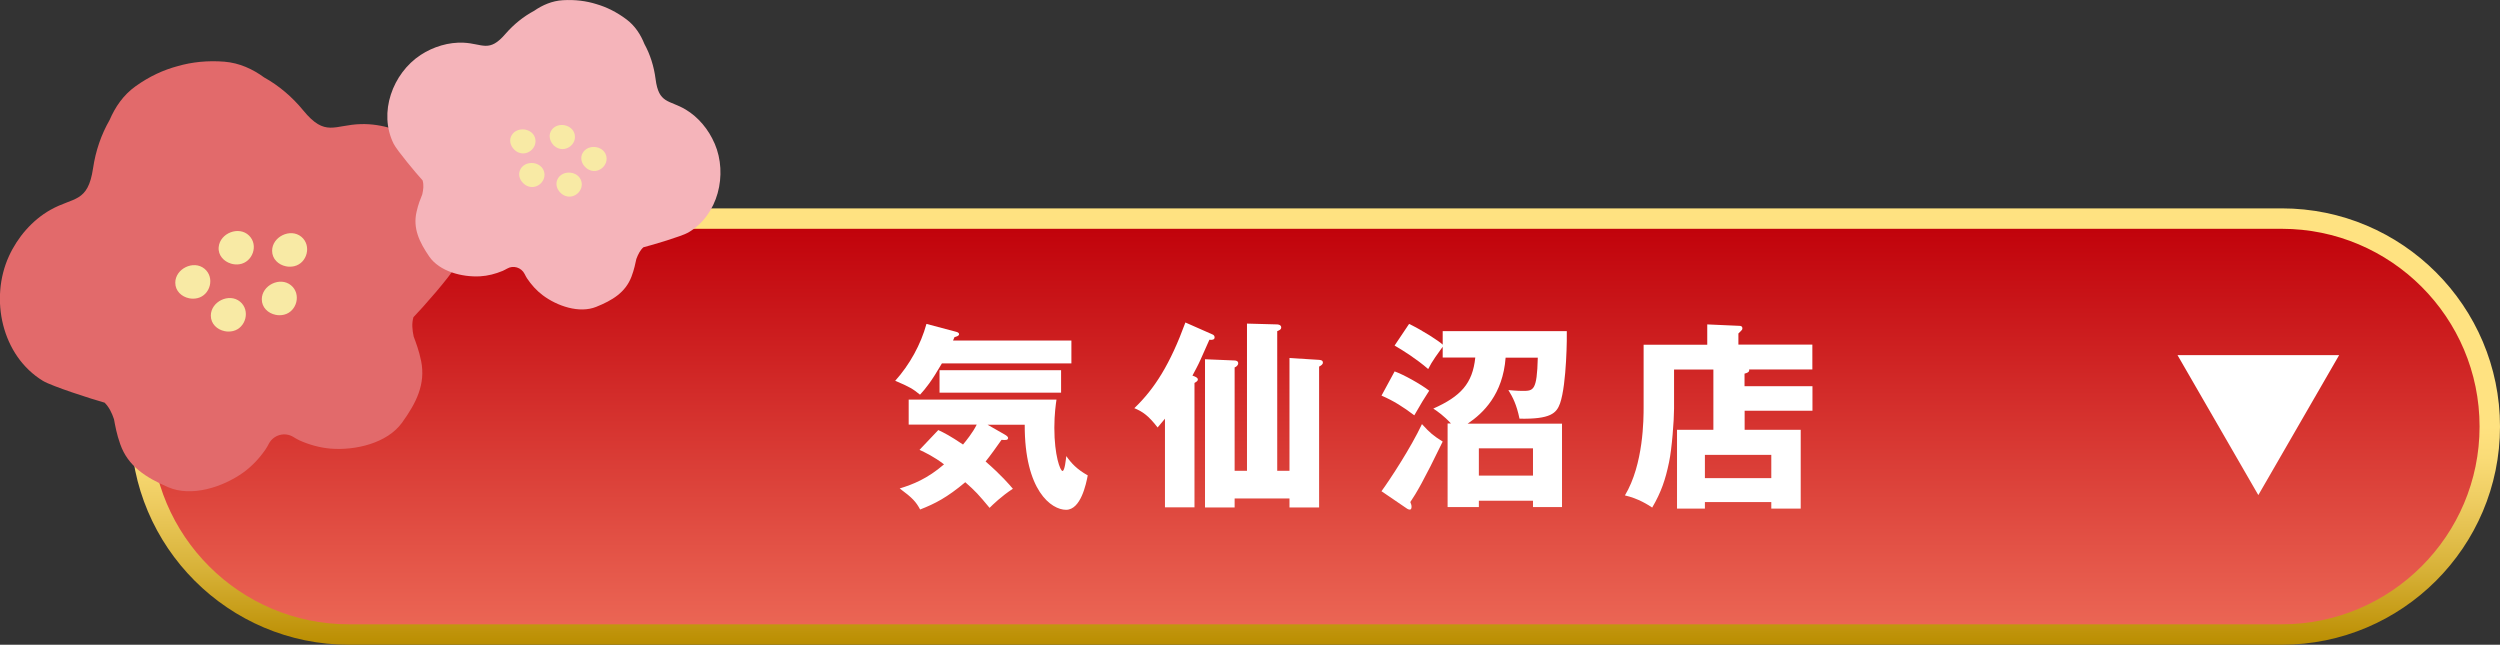
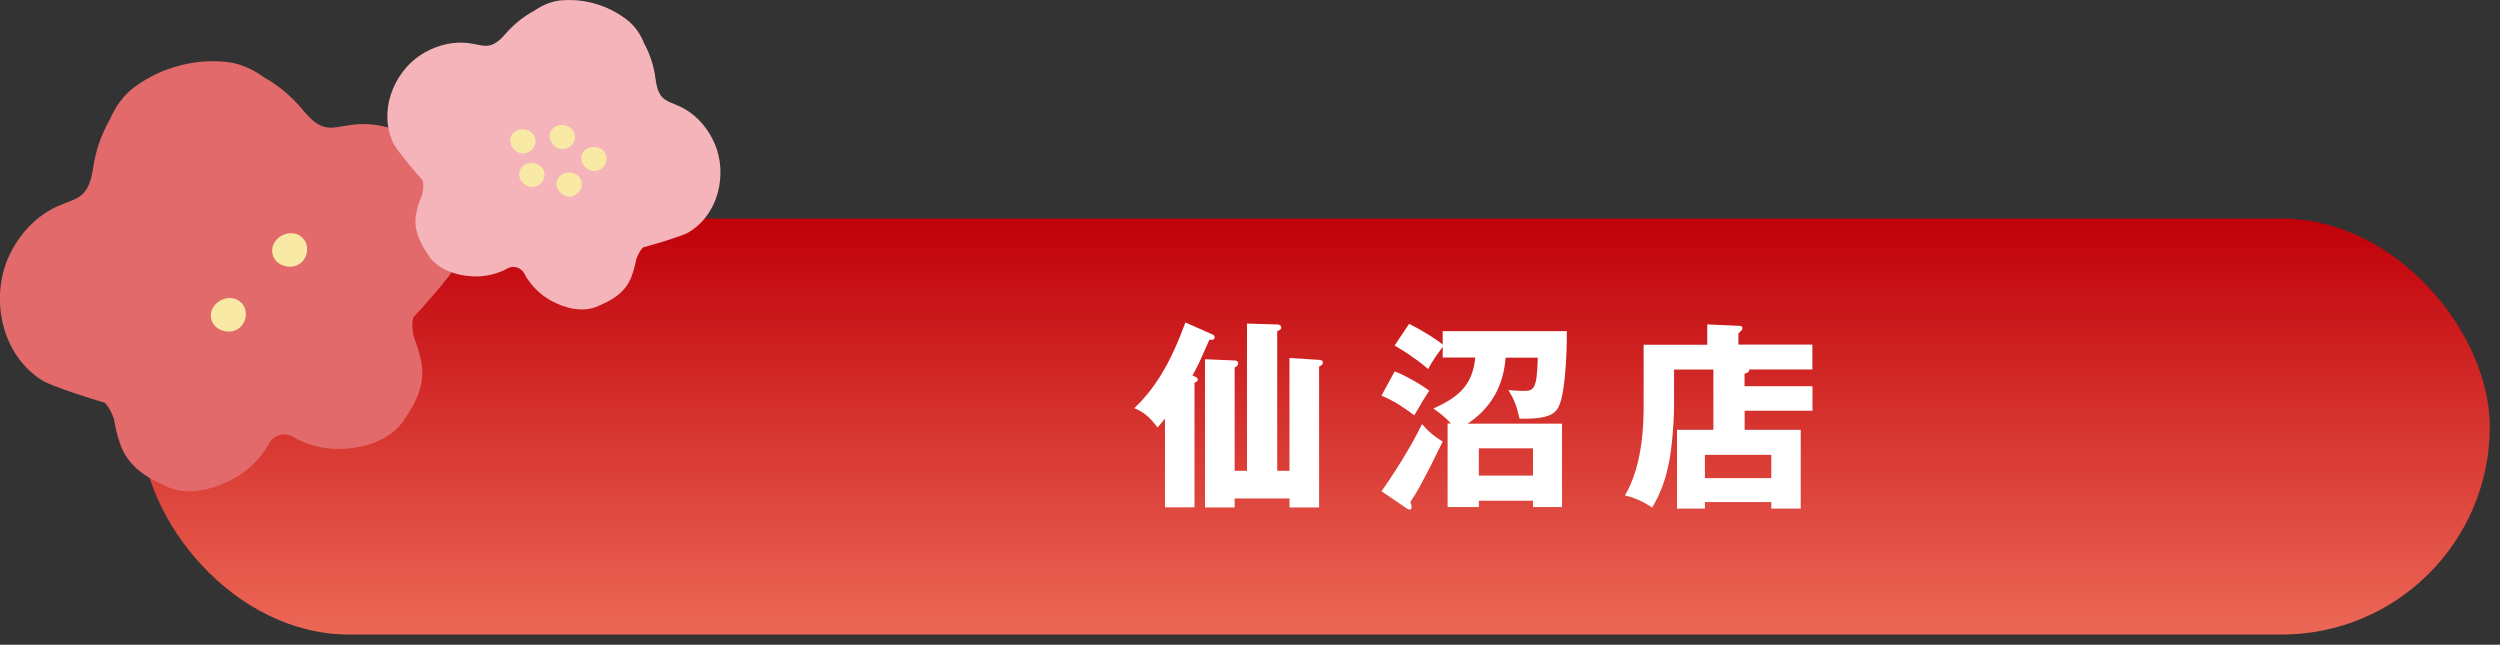
<svg xmlns="http://www.w3.org/2000/svg" id="_レイヤー_2" data-name="レイヤー_2" viewBox="0 0 244.75 63.12">
  <rect x="0" y="0" width="244.75" height="63.12" fill="#333333" stroke="none" />
  <defs>
    <style>
      .cls-1 {
        fill: url(#_名称未設定グラデーション_1314);
      }

      .cls-2 {
        fill: #e26a6b;
      }

      .cls-3 {
        fill: #fff;
      }

      .cls-4 {
        fill: url(#_名称未設定グラデーション_273);
      }

      .cls-5 {
        fill: #f8eaa5;
      }

      .cls-6 {
        fill: #f5b4ba;
      }
    </style>
    <linearGradient id="_名称未設定グラデーション_1314" data-name="名称未設定グラデーション 1314" x1="128.78" y1="21.4" x2="128.78" y2="62.12" gradientUnits="userSpaceOnUse">
      <stop offset="0" stop-color="#c00009" />
      <stop offset="1" stop-color="#ec6856" />
    </linearGradient>
    <linearGradient id="_名称未設定グラデーション_273" data-name="名称未設定グラデーション 273" x1="128.78" y1="20.4" x2="128.78" y2="63.12" gradientUnits="userSpaceOnUse">
      <stop offset=".5" stop-color="#ffe281" />
      <stop offset=".57" stop-color="#fadc77" />
      <stop offset=".68" stop-color="#edcb5f" />
      <stop offset=".83" stop-color="#d7b137" />
      <stop offset="1" stop-color="#ba8d00" />
      <stop offset="1" stop-color="#ba8d00" />
    </linearGradient>
  </defs>
  <g id="_レイヤー_1-2" data-name="レイヤー_1">
    <g>
      <g>
        <rect class="cls-1" x="13.81" y="21.4" width="229.94" height="40.72" rx="20.36" ry="20.36" />
-         <path class="cls-4" d="M223.39,63.12H34.16c-11.78,0-21.36-9.58-21.36-21.36s9.58-21.36,21.36-21.36h189.23c11.78,0,21.36,9.58,21.36,21.36s-9.58,21.36-21.36,21.36ZM34.16,22.4c-10.67,0-19.36,8.68-19.36,19.36s8.68,19.36,19.36,19.36h189.23c10.67,0,19.36-8.68,19.36-19.36s-8.68-19.36-19.36-19.36H34.16Z" />
      </g>
      <g>
-         <path class="cls-3" d="M104.89,33.34v2.24h-12.68c-1.01,1.75-1.58,2.45-2.14,3.06-.68-.56-1.05-.78-2.43-1.36,1.42-1.58,2.51-3.56,3.06-5.57l2.86.76c.14.04.33.08.33.25,0,.16-.2.21-.45.29-.04.12-.1.23-.14.33h11.58ZM91.85,42.1c.62.29,1.15.56,2.43,1.42.27-.33.95-1.15,1.34-1.95h-6.66v-2.45h14.47c-.06.41-.21,1.42-.21,2.76,0,2.73.58,4.23.8,4.23s.33-1.15.37-1.46c.49.7,1.03,1.29,2.1,1.89-.16.84-.68,3.37-2.12,3.37s-4.07-1.87-4.05-8.33h-3.64l1.66.95c.17.1.35.21.35.35,0,.23-.27.21-.64.18-.39.56-1.15,1.62-1.56,2.12,1.56,1.36,2.32,2.26,2.67,2.67-1.11.72-1.97,1.56-2.28,1.87-1.07-1.29-1.38-1.63-2.38-2.51-1.79,1.5-2.96,2.1-4.42,2.67-.41-.76-.74-1.13-2-2.06,1.28-.39,2.71-.95,4.34-2.36-.99-.76-1.87-1.17-2.4-1.42l1.83-1.93ZM103.88,38.44h-11.9v-2.2h11.9v2.2Z" />
        <path class="cls-3" d="M116.95,49.67h-2.9v-8.68c-.39.47-.53.62-.72.86-.9-1.17-1.48-1.56-2.28-1.89,2-1.91,3.52-4.34,5-8.39l2.65,1.17c.1.04.21.12.21.29,0,.23-.25.27-.51.23-.12.25-.19.41-.84,1.89-.25.58-.66,1.32-.82,1.62.33.12.53.21.53.39,0,.14-.16.23-.33.33v12.19ZM126.24,46.09v-11.04l2.9.18c.17.02.37.04.37.27,0,.19-.19.29-.37.39v13.79h-2.9v-.88h-5.37v.88h-2.9v-14.51l2.9.12c.14,0,.35.06.35.27,0,.23-.23.37-.35.41v10.12h1.21v-14.41l2.96.08c.08,0,.39.04.39.29,0,.2-.14.27-.39.37v13.67h1.21Z" />
        <path class="cls-3" d="M136.53,36.36c.84.29,2.57,1.25,3.39,1.89-.62.96-.66,1.03-1.46,2.41-1.09-.82-1.99-1.4-3.21-1.93l1.29-2.38ZM135.24,48.1c.88-1.21,2.88-4.27,3.97-6.58.8.88,1.11,1.13,2.03,1.71-1.85,3.82-2.61,5.1-3.17,5.92.08.2.12.31.12.45,0,.12-.02.29-.17.29-.06,0-.16-.02-.25-.08l-2.51-1.71ZM152.92,41.46v8.18h-2.84v-.62h-5.3v.62h-3.06v-8.18h.33c-.7-.76-1.32-1.19-1.73-1.46,2.67-1.19,3.85-2.44,4.11-5h-3.19v-1.05c-.06.1-.2.27-.72,1.01-.27.39-.53.82-.7,1.17-1.17-1.01-2.45-1.81-3.29-2.3l1.42-2.12c1.36.66,2.94,1.69,3.29,2.03v-1.32h12.15c.02.35,0,5.16-.66,7.07-.35.97-.93,1.56-3.97,1.5-.29-1.4-.66-2.1-1.09-2.8.25.02.84.08,1.38.08,1.07,0,1.42,0,1.5-3.25h-3.15c-.27,3.58-2.18,5.43-3.72,6.46h9.25ZM150.08,46.56v-2.67h-5.3v2.67h5.3Z" />
        <path class="cls-3" d="M177.44,37.82v2.39h-6.64v1.87h5.49v7.71h-2.88v-.64h-6.5v.64h-2.73v-7.71h3.56v-5.9h-3.85v3.83c0,1.11-.21,3.93-.49,5.24-.35,1.69-.76,2.92-1.65,4.44-.41-.27-1.34-.88-2.67-1.19,1.83-3.04,1.83-7.5,1.83-8.66v-6.09h6.23v-1.99l3.15.14c.1,0,.29.02.29.25,0,.1-.06.18-.12.23-.14.14-.18.19-.27.27v1.09h7.24v2.43h-6.19c.02.15.02.29-.45.41v1.23h6.64ZM166.91,46.81h6.5v-2.28h-6.5v2.28Z" />
      </g>
-       <polygon class="cls-3" points="221.09 48.47 213.18 34.77 229 34.77 221.09 48.47" />
      <g>
        <path class="cls-2" d="M41.16,13.96c-1.69-1.17-3.77-1.86-5.81-1.81-2.62.06-3.49,1.32-5.67-1.35-1.1-1.34-2.4-2.43-3.82-3.22-1.11-.81-2.41-1.42-3.89-1.54-1.64-.13-3.17.03-4.56.43-1.4.37-2.79,1.01-4.13,1.97-1.21.86-2.01,2.05-2.55,3.31-.81,1.41-1.37,3.01-1.62,4.73-.51,3.41-1.9,2.78-4.18,4.07-1.77,1-3.21,2.67-4.06,4.54-1.89,4.15-.71,9.74,3.34,12.2.86.52,4.86,1.81,6,2.12h.02c.44.43.72,1,.93,1.63.12.63.25,1.43.61,2.44.76,2.17,2.51,3.27,4.7,4.22,2.27.98,5.32,0,7.32-1.42.85-.61,1.59-1.39,2.19-2.26.12-.17.23-.37.34-.58.46-.87,1.56-1.18,2.4-.66.2.12.4.24.59.33.96.43,2,.72,3.04.81,2.44.2,5.56-.53,7.01-2.54,1.4-1.94,2.32-3.78,1.87-6.03-.21-1.04-.51-1.8-.73-2.4-.14-.65-.2-1.28-.03-1.87v-.02c.84-.85,3.61-4.01,4.08-4.9,2.21-4.19.36-9.59-3.39-12.18Z" />
        <path class="cls-5" d="M27.99,26.07c-.73-.15-1.35-.71-1.35-1.52,0-1.37,1.79-2.25,2.86-1.37,1.03.85.58,2.58-.69,2.88-.27.06-.55.07-.82.01Z" />
-         <path class="cls-5" d="M26.98,30.82c-.73-.15-1.35-.71-1.35-1.52,0-1.37,1.79-2.25,2.86-1.37,1.03.85.58,2.58-.69,2.88-.27.06-.55.07-.82.01Z" />
+         <path class="cls-5" d="M26.98,30.82Z" />
        <path class="cls-5" d="M21.99,32.42c-.73-.15-1.35-.71-1.35-1.52,0-1.37,1.79-2.25,2.86-1.37,1.03.85.58,2.58-.69,2.88-.27.06-.55.07-.82.01Z" />
-         <path class="cls-5" d="M18.51,29.2c-.73-.15-1.35-.71-1.35-1.52,0-1.37,1.79-2.25,2.86-1.37,1.03.85.58,2.58-.69,2.88-.27.06-.55.07-.82.01Z" />
-         <path class="cls-5" d="M22.62,25.81c-.71-.21-1.29-.82-1.21-1.63.13-1.36,1.98-2.09,2.97-1.12.96.94.35,2.62-.94,2.81-.28.04-.56.02-.82-.06Z" />
      </g>
      <g>
        <path class="cls-6" d="M69.96,14.05c-.58-1.36-1.58-2.58-2.84-3.33-1.62-.96-2.63-.54-2.94-2.99-.16-1.24-.53-2.4-1.09-3.42-.37-.92-.92-1.79-1.77-2.42-.95-.71-1.94-1.2-2.94-1.49-.99-.31-2.09-.45-3.27-.38-1.06.06-2.01.48-2.82,1.04-1.03.55-1.98,1.31-2.8,2.25-1.61,1.88-2.22.96-4.1.87-1.46-.07-2.97.39-4.21,1.2-2.74,1.8-4.16,5.65-2.64,8.7.32.64,2.26,2.96,2.84,3.59v.02c.12.42.07.87-.04,1.34-.17.43-.4.97-.56,1.71-.37,1.61.27,2.95,1.24,4.37,1.01,1.47,3.23,2.04,4.99,1.94.75-.04,1.5-.24,2.2-.53.14-.06.28-.14.43-.22.61-.36,1.4-.12,1.72.52.08.15.15.3.23.42.42.63.94,1.21,1.54,1.66,1.41,1.06,3.58,1.81,5.24,1.14,1.59-.64,2.86-1.41,3.45-2.95.27-.71.38-1.29.48-1.74.17-.45.37-.86.7-1.15h.02c.83-.21,3.73-1.07,4.35-1.43,2.95-1.7,3.89-5.7,2.6-8.71Z" />
        <path class="cls-5" d="M57.31,16.37c-.39-.37-.55-.95-.24-1.44.53-.83,1.95-.68,2.26.26.3.92-.64,1.79-1.52,1.49-.19-.06-.36-.17-.5-.31Z" />
        <path class="cls-5" d="M54.88,18.88c-.39-.37-.55-.95-.24-1.44.53-.83,1.95-.68,2.26.26.3.92-.64,1.79-1.52,1.49-.19-.06-.36-.17-.5-.31Z" />
        <path class="cls-5" d="M51.23,17.94c-.39-.37-.55-.95-.24-1.44.53-.83,1.95-.68,2.26.26.3.92-.64,1.79-1.52,1.49-.19-.06-.36-.17-.5-.31Z" />
        <path class="cls-5" d="M50.35,14.65c-.39-.37-.55-.95-.24-1.44.53-.83,1.95-.68,2.26.26.3.92-.64,1.79-1.52,1.49-.19-.06-.36-.17-.5-.31Z" />
        <path class="cls-5" d="M54.14,14.15c-.35-.4-.47-.99-.11-1.46.6-.78,2-.51,2.23.46.22.94-.79,1.72-1.65,1.35-.18-.08-.35-.2-.48-.35Z" />
      </g>
    </g>
  </g>
</svg>